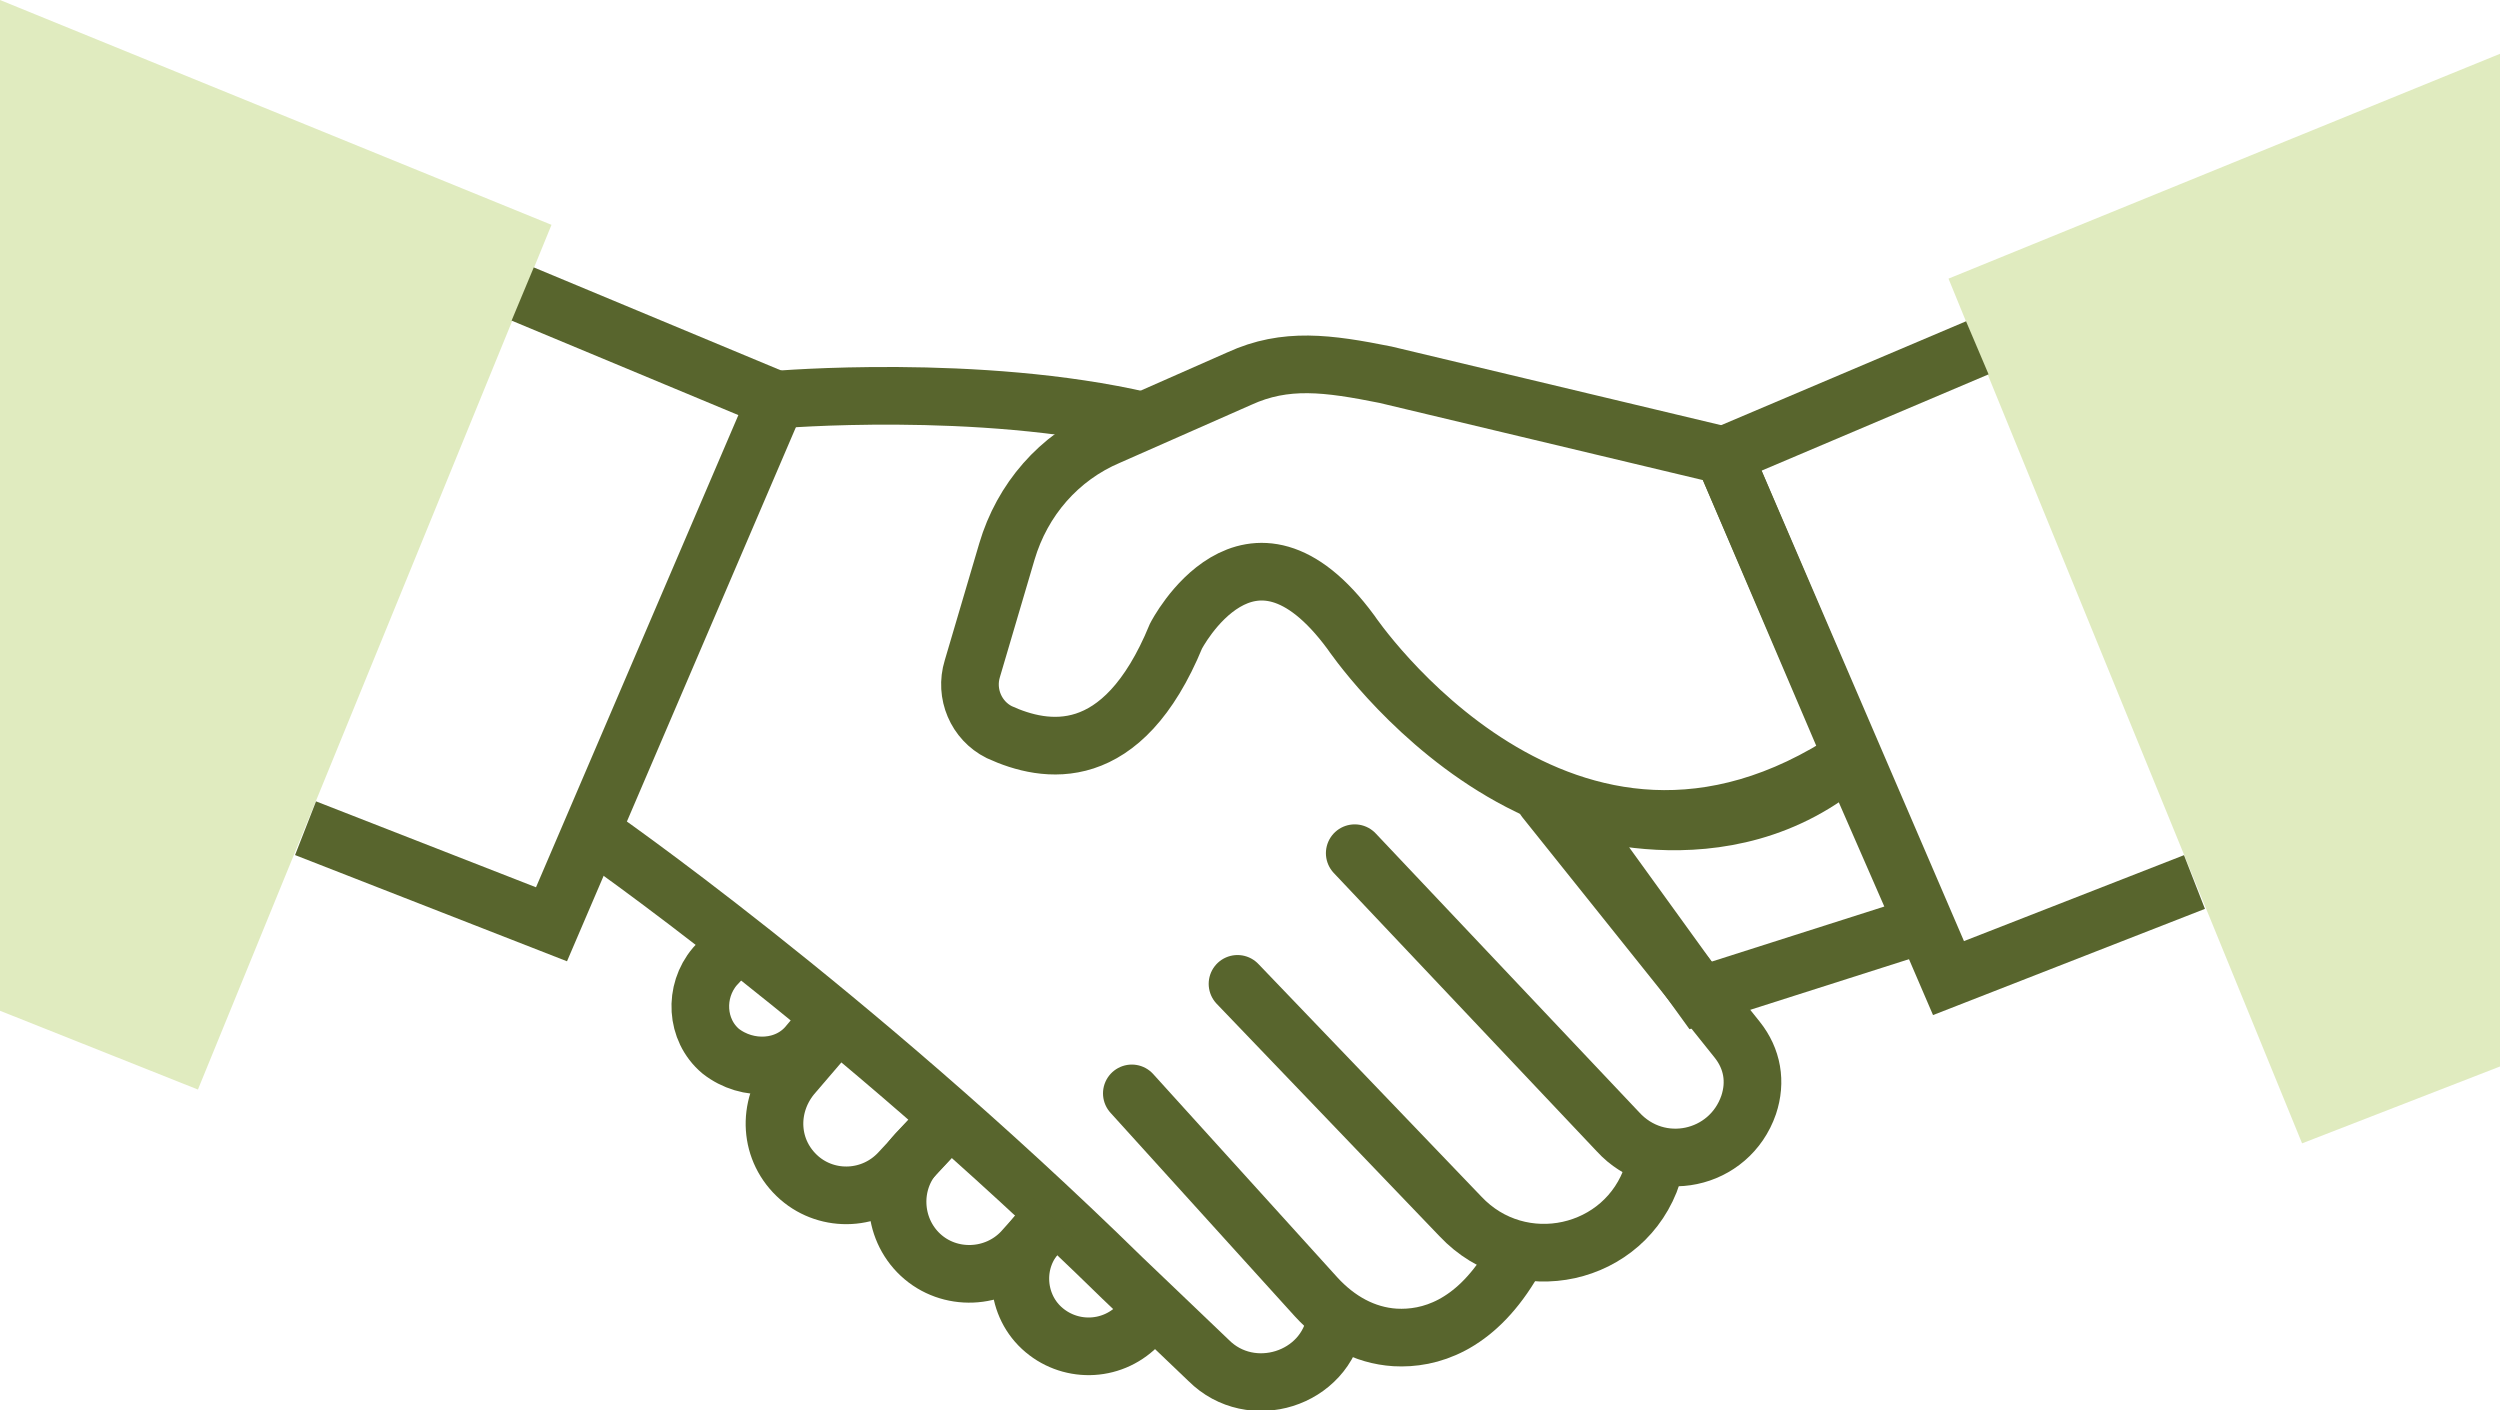
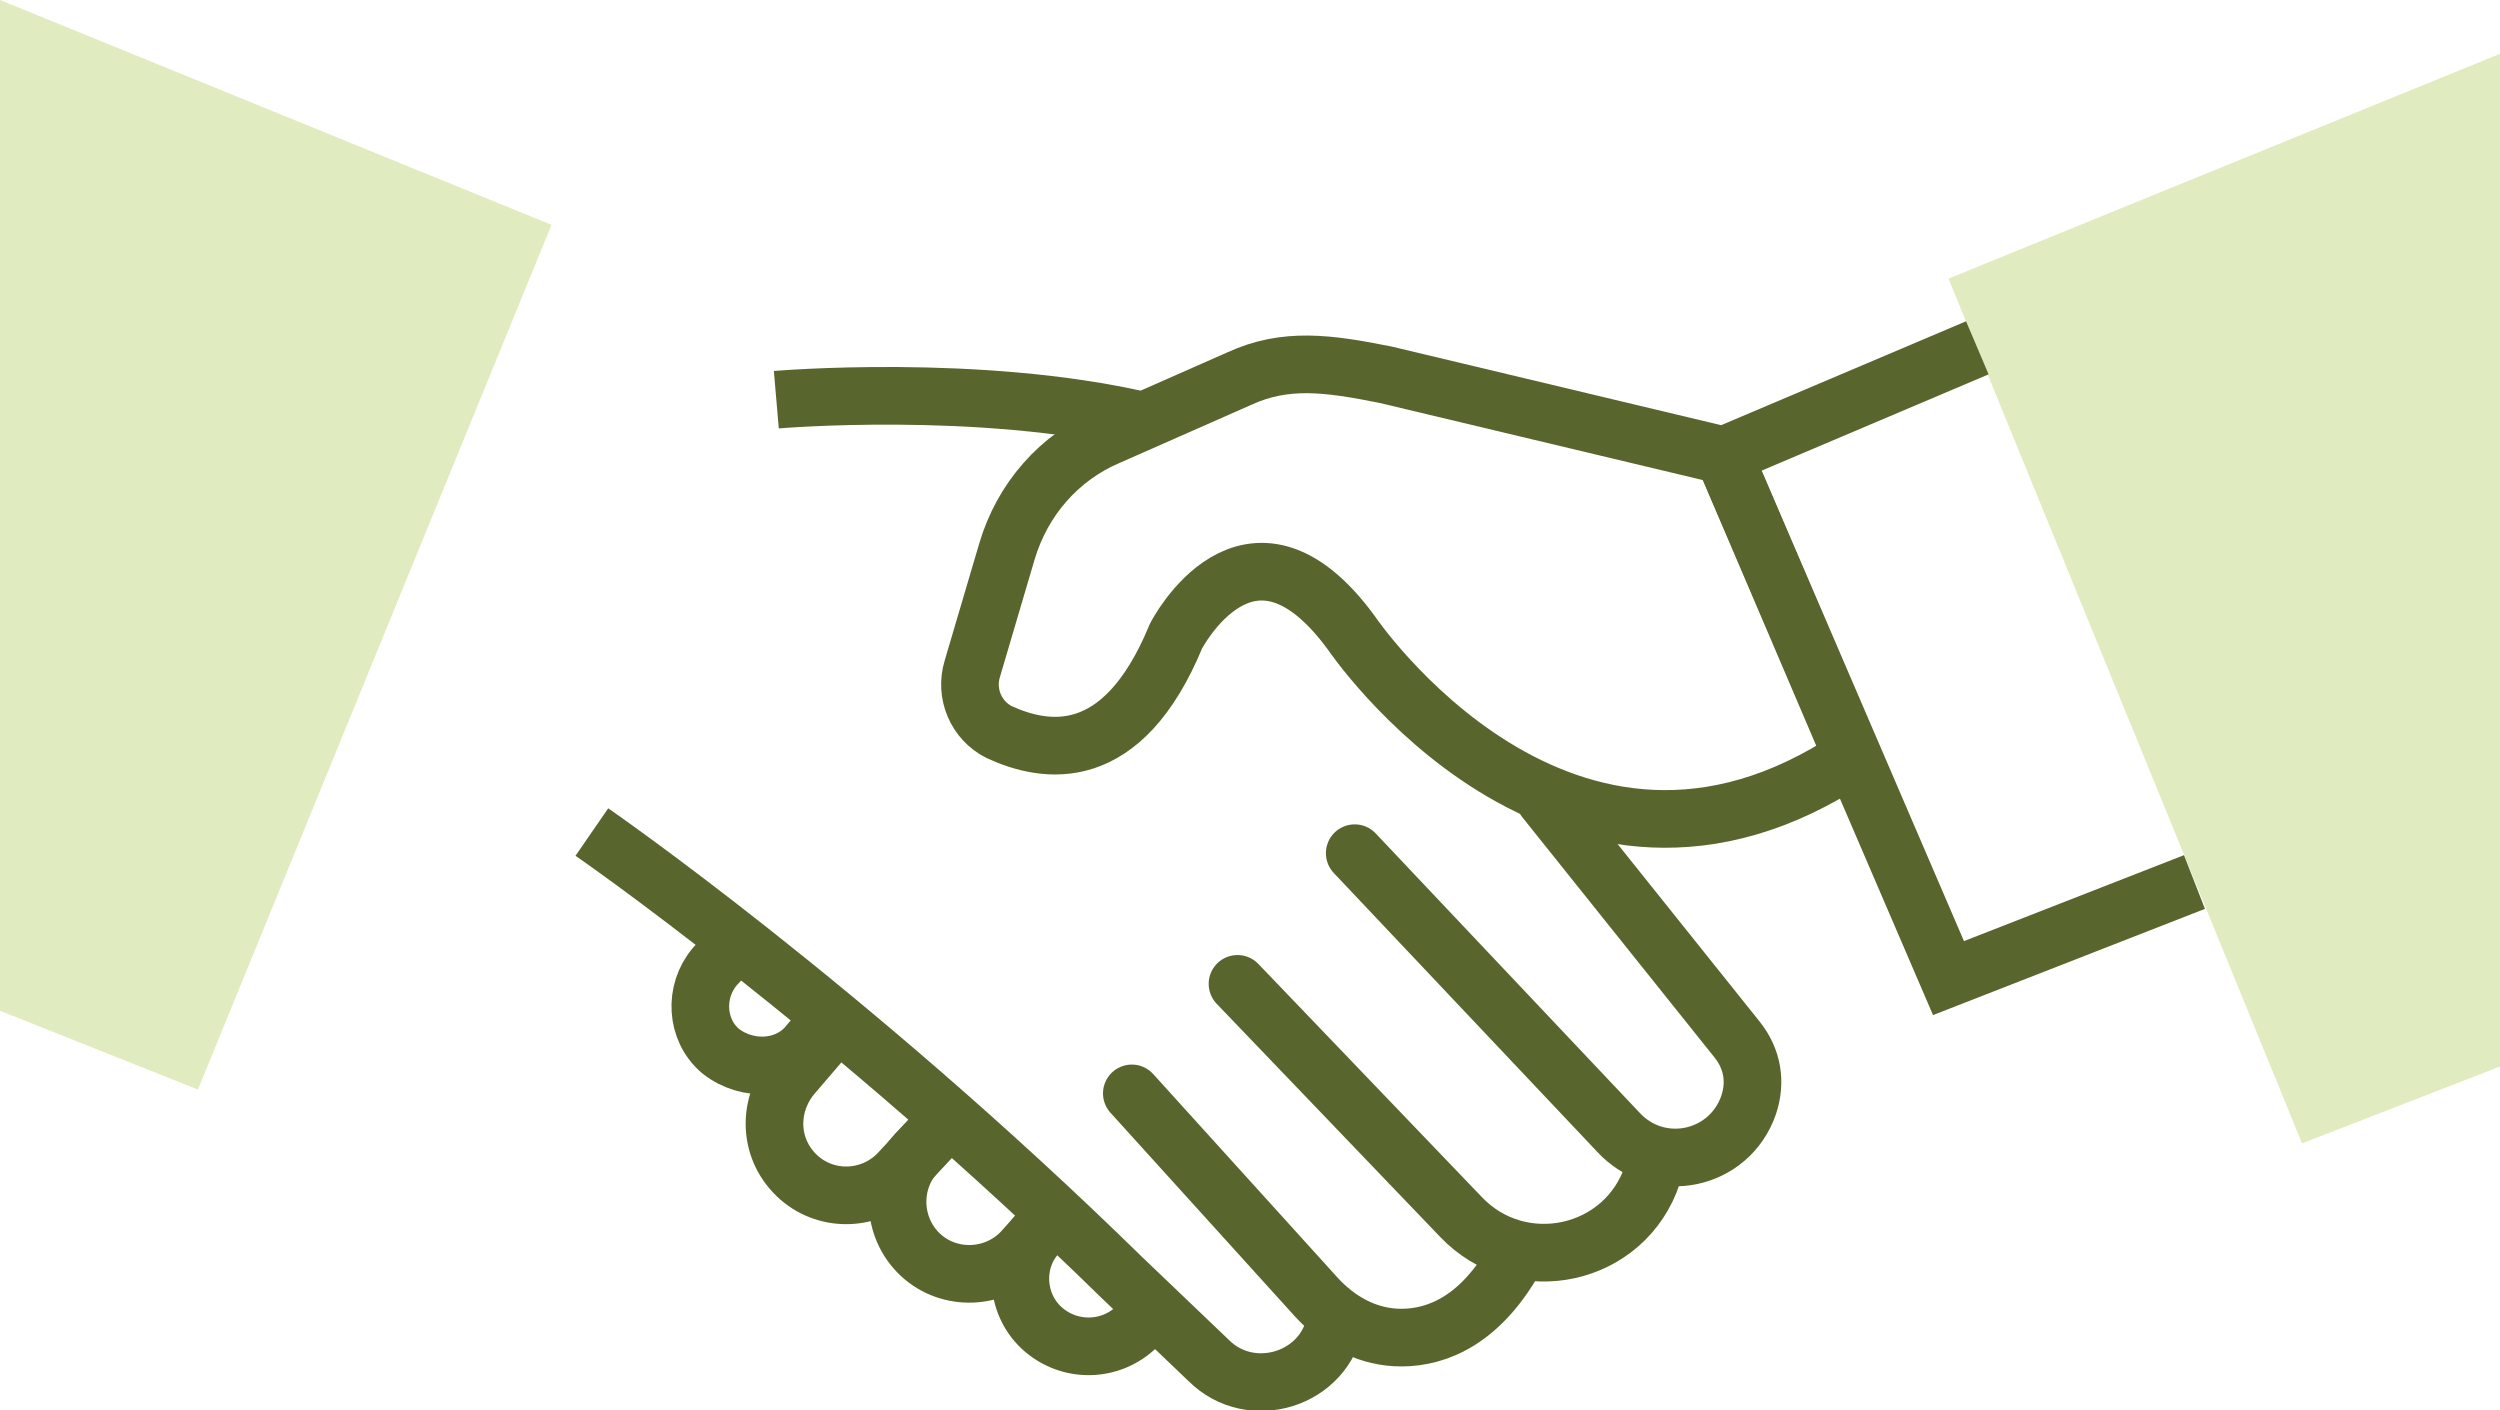
<svg xmlns="http://www.w3.org/2000/svg" version="1.1" id="Layer_1" x="0px" y="0px" viewBox="0 0 130.1 73.4" style="enable-background:new 0 0 130.1 73.4;" xml:space="preserve">
  <style type="text/css">
	.st0{fill:none;stroke:#58652D;stroke-width:3;stroke-miterlimit:10;}
	.st1{fill:#E0EBBF;}
	.st2{fill:none;stroke:#58652D;stroke-width:3;stroke-linecap:round;stroke-miterlimit:10;}
</style>
  <g>
    <path class="st0" d="M96.4,39.4c-15,10-26.1-6.5-26.1-6.5c-5.3-7.2-9.1,0.2-9.1,0.2c-2.8,6.8-6.8,6.1-9.2,5c-1.2-0.6-1.8-2-1.4-3.3   l1.8-6.1c0.8-2.7,2.7-4.9,5.3-6l6.8-3c2.4-1.1,4.6-0.8,7.6-0.2l17.6,4.2L96.4,39.4z" />
-     <path class="st0" d="M100.1,48.1l-11.6,3.7l-7.3-10.1c0,0,8.5,3.5,15.1-2.3L100.1,48.1z" />
    <polygon class="st1" points="0,0 0,52.6 10.3,56.7 28.7,11.7  " />
-     <polyline class="st0" points="27.2,15.3 40.4,20.8 28.7,48.1 15.9,43.1  " />
    <polygon class="st1" points="130.1,2.8 130.1,55.5 119.8,59.5 101.4,14.5  " />
    <polyline class="st0" points="102.9,18.1 89.7,23.7 101.4,50.9 114.2,45.9  " />
    <path class="st2" d="M80.4,41.6l10,12.5c0.8,1,1,2.2,0.6,3.4h0c-1,2.9-4.7,3.7-6.8,1.4L70.5,44.4" />
    <path class="st2" d="M64.4,51.2L76,63.3c3.1,3.3,8.6,2.1,10-2.2c0-0.1,0-0.1,0.1-0.2" />
    <path class="st2" d="M58.9,56.9l9.6,10.6c1.1,1.2,2.5,2,4.1,2.1c1.8,0.1,4.1-0.6,6-3.7" />
    <path class="st0" d="M40.4,20.8c0,0,10.5-0.9,19.1,1.1" />
    <path class="st0" d="M30.8,43.3c0,0,13.2,9.1,27.6,23.2l4.5,4.3c2.2,2.2,6.1,1,6.6-2.1c0,0,0-0.1,0-0.1" />
    <path class="st0" d="M38.4,49l-1.2,1.3c-1.1,1.3-1,3.3,0.3,4.4l0,0c1.4,1.1,3.5,1,4.6-0.4l1.1-1.3" />
    <path class="st0" d="M49.4,58.2L46.8,61c-1.4,1.5-3.7,1.6-5.2,0.3l0,0c-1.6-1.4-1.7-3.7-0.4-5.3l2.4-2.8" />
    <path class="st0" d="M49.4,58.2L47.7,60c-1.4,1.5-1.3,3.9,0.2,5.3l0,0c1.5,1.4,3.9,1.3,5.3-0.2l1.7-1.9" />
    <path class="st0" d="M60.1,68.1l-0.9,0.9c-1.4,1.4-3.6,1.4-5,0.1l0,0c-1.4-1.3-1.5-3.6-0.1-5l0.7-0.7" />
  </g>
</svg>